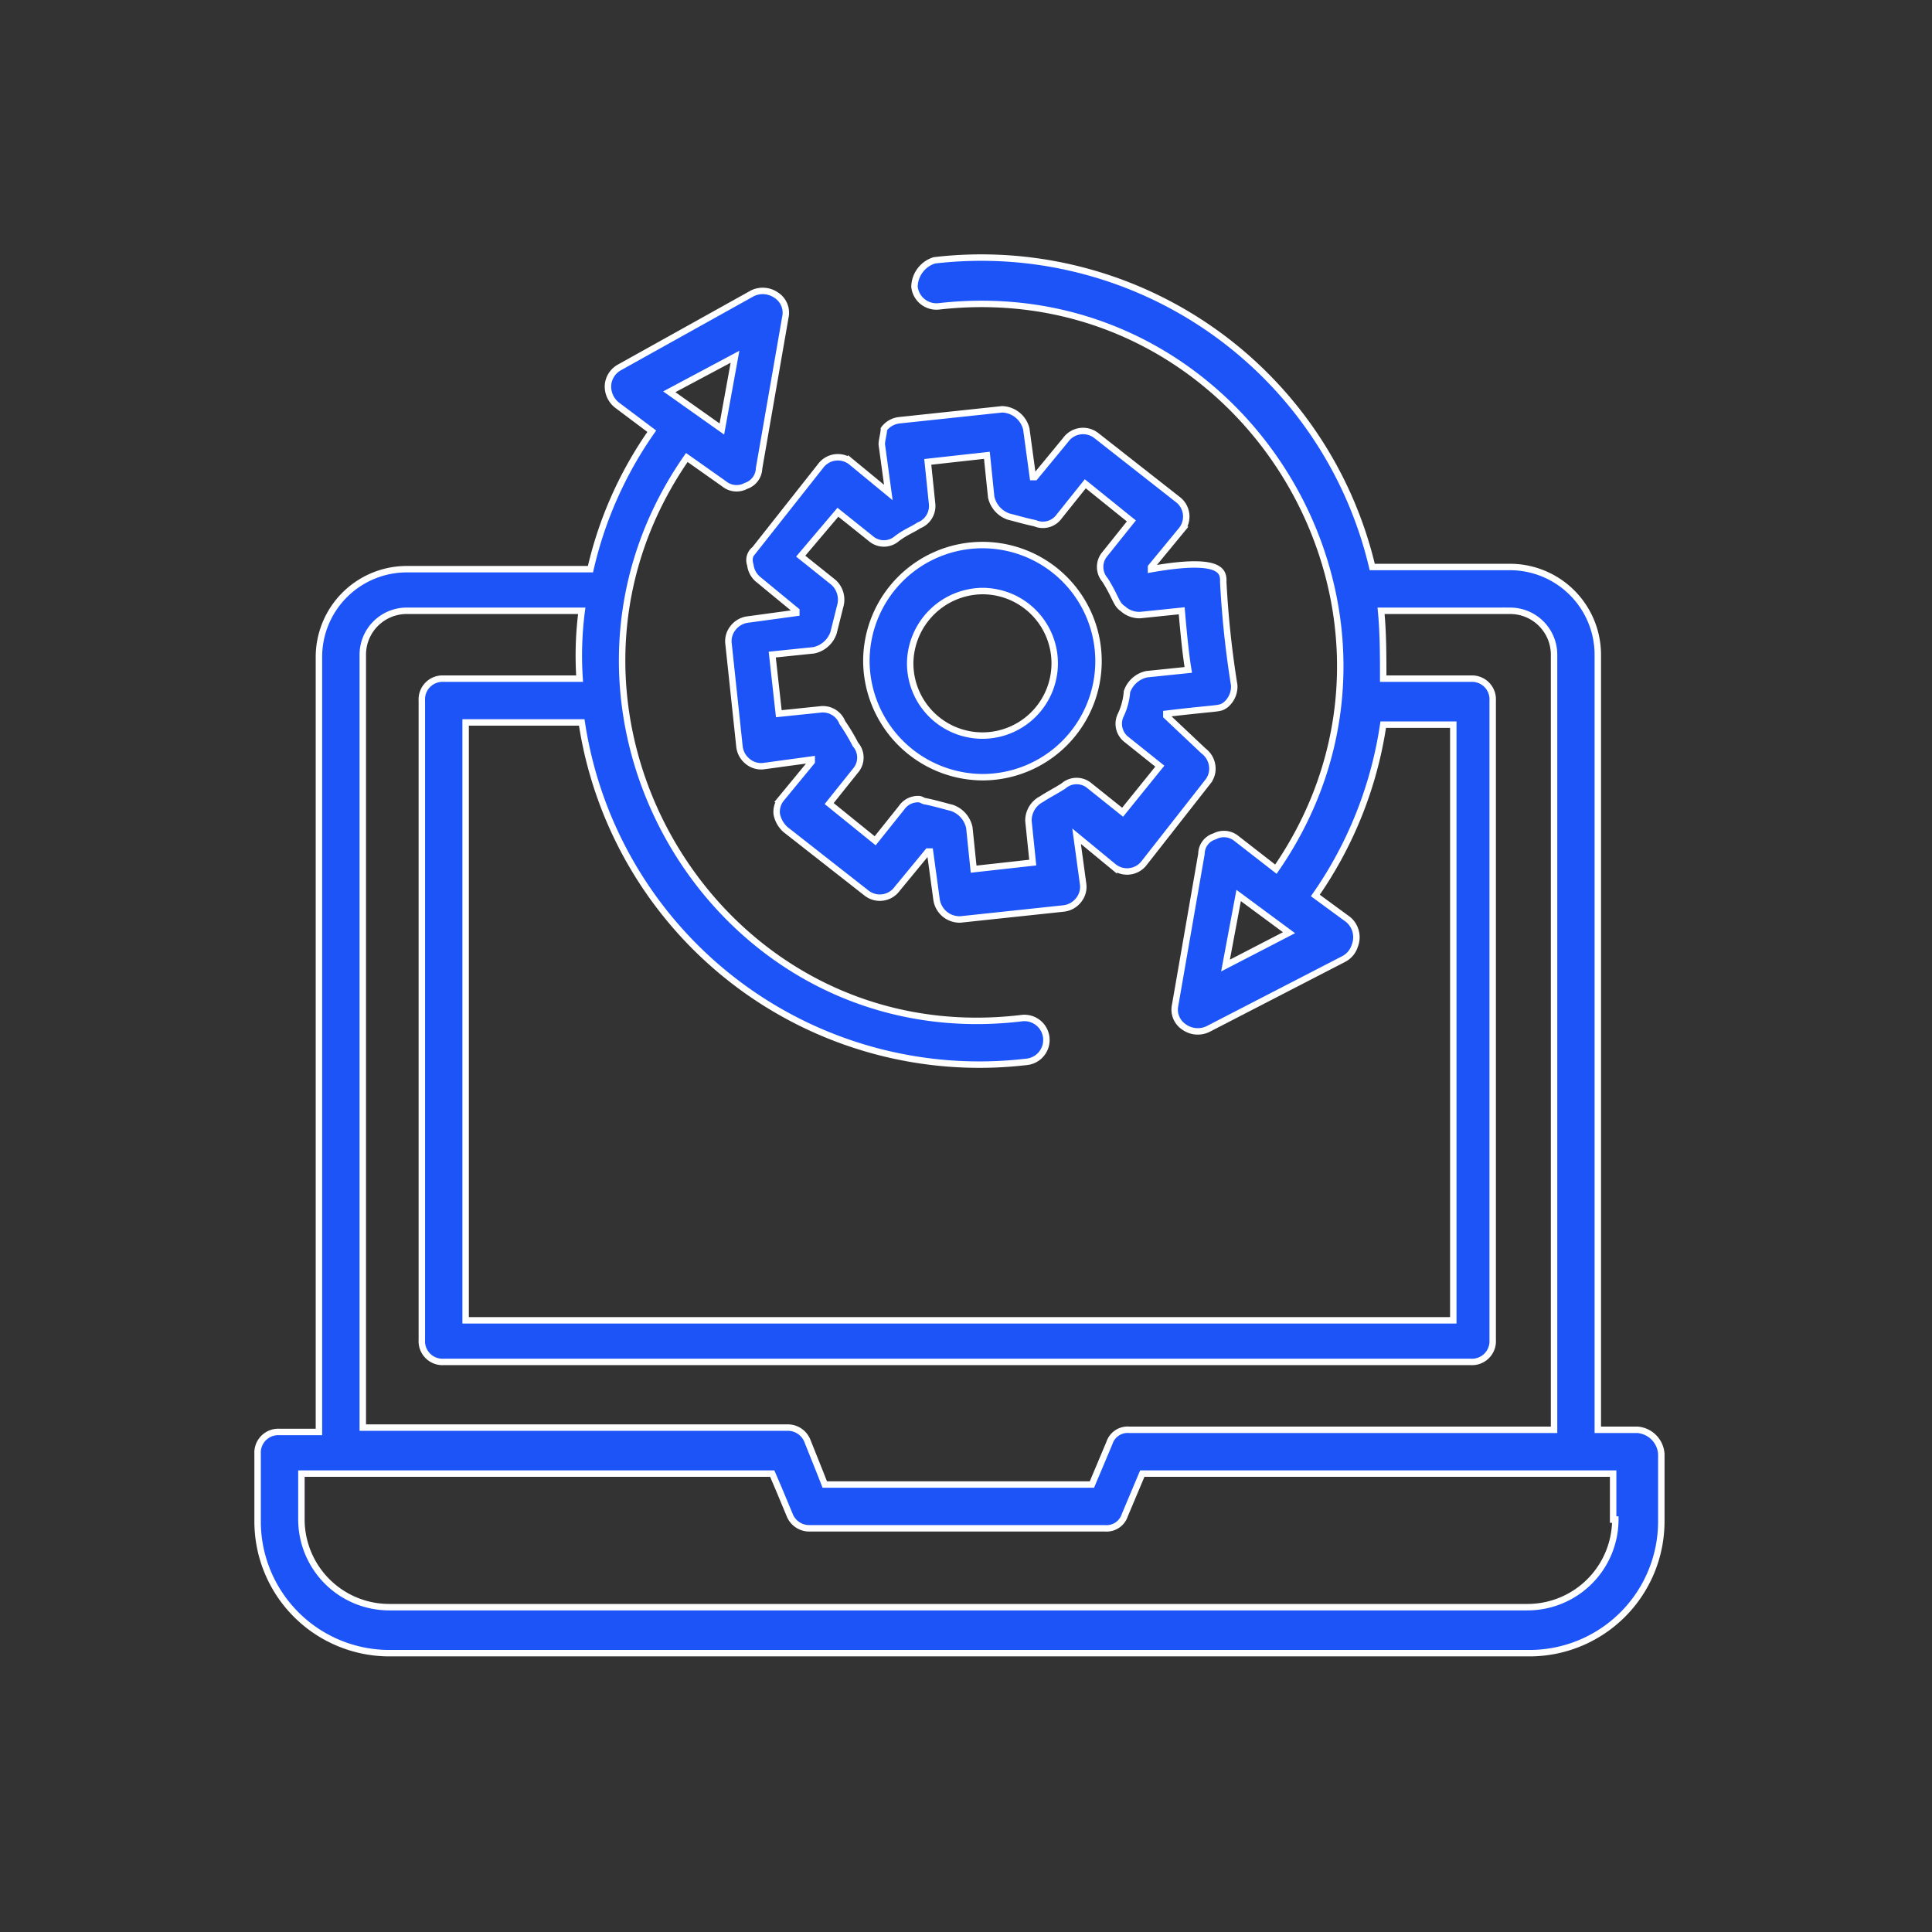
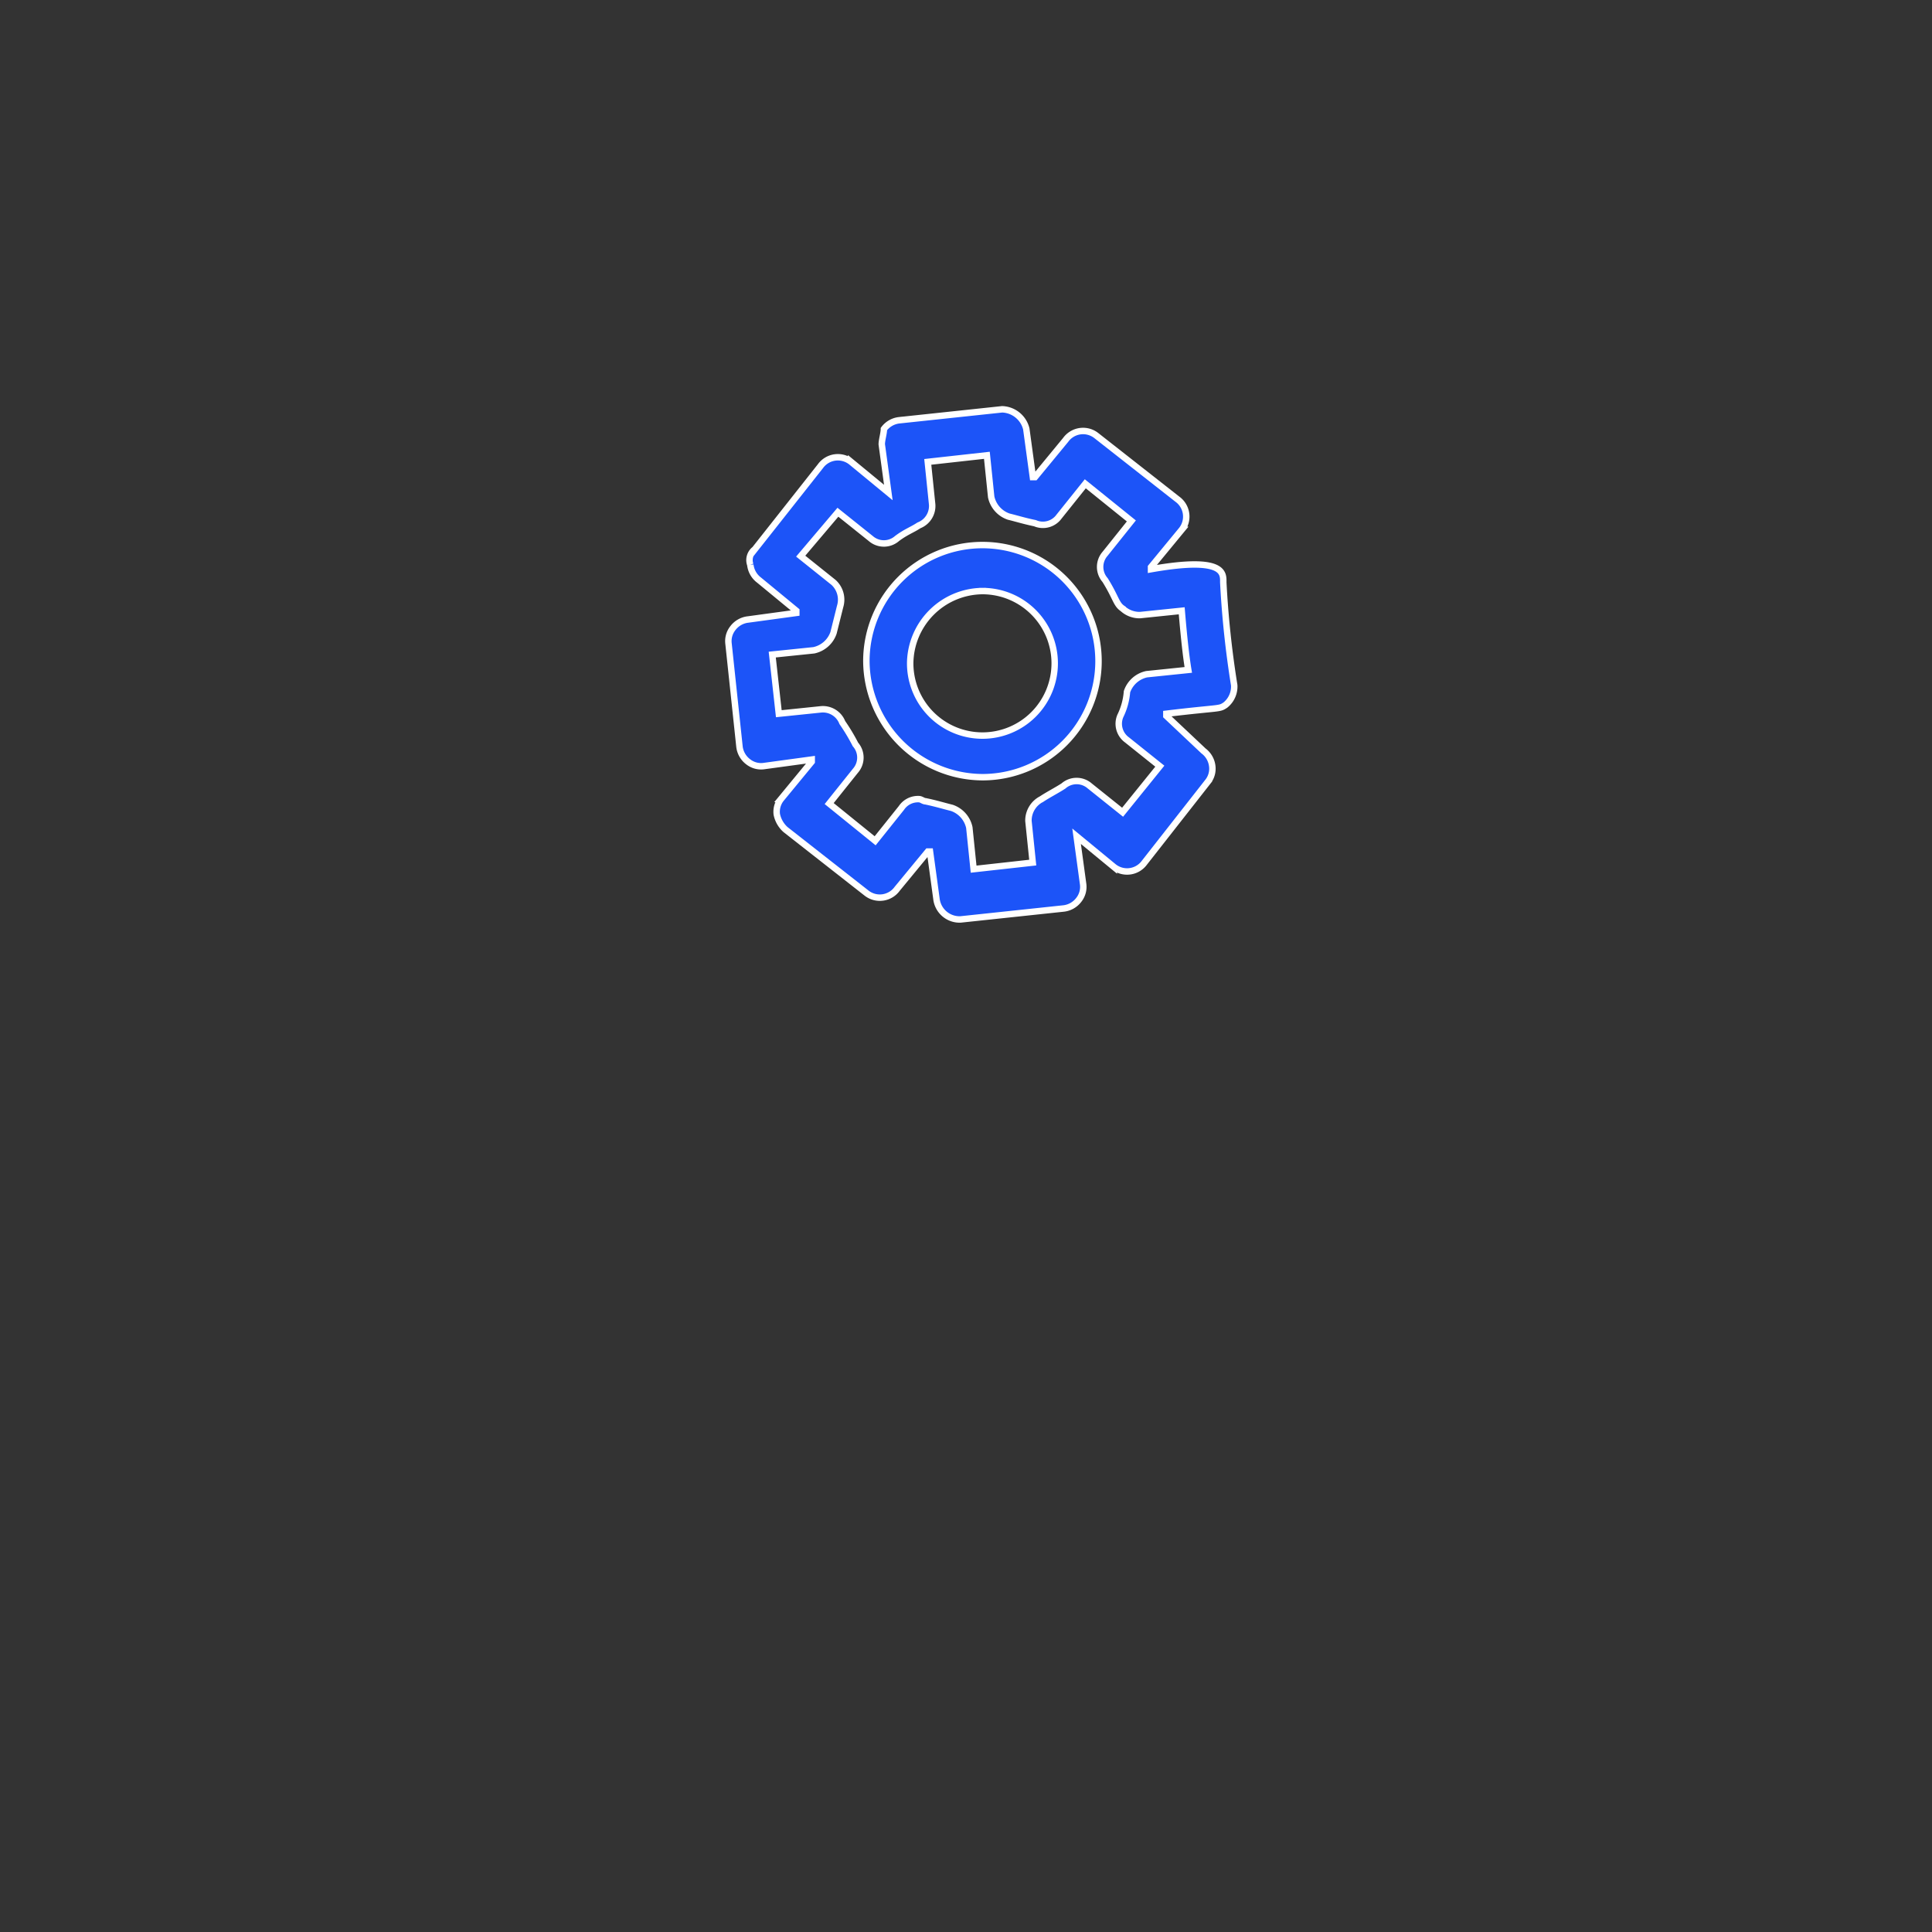
<svg xmlns="http://www.w3.org/2000/svg" width="90" height="90" viewBox="0 0 90 90">
  <rect x="0" y="0" width="90" height="90" fill="#333333" stroke="none" />
  <defs>
    <clipPath id="clip-path">
      <rect id="Rectangle_8" data-name="Rectangle 8" width="90" height="90" transform="translate(378 42)" fill="#fff" stroke="#707070" stroke-width="1" />
    </clipPath>
  </defs>
  <g id="Mask_Group_3" data-name="Mask Group 3" transform="translate(-378 -42)" clip-path="url(#clip-path)">
    <g id="Group_23" data-name="Group 23" transform="translate(8.1 251)">
      <g id="Group_22" data-name="Group 22" transform="translate(381.9 -197)">
        <g id="Group_21" data-name="Group 21" transform="translate(0 0)">
-           <path id="Path_10" data-name="Path 10" d="M64.768,55.277H62.932V19.165a4.092,4.092,0,0,0-4.08-4.08H52.424A18.712,18.712,0,0,0,32.022.8,1.318,1.318,0,0,0,31.1,2.027a1.029,1.029,0,0,0,1.122.918C46.508,1.313,56.1,17.329,47.936,29.162L46.1,27.734a.918.918,0,0,0-1.02-.1.855.855,0,0,0-.612.816l-1.224,7.039a.97.97,0,0,0,.408,1.02,1.1,1.1,0,0,0,1.122.1L51.1,33.344a1.045,1.045,0,0,0,.51-.612,1.076,1.076,0,0,0-.306-1.224l-1.53-1.122a18.679,18.679,0,0,0,3.162-7.957H56.2V50.177H10.191V22.327H15.6A18.733,18.733,0,0,0,36.306,38.139a1.025,1.025,0,1,0-.2-2.04C21.821,37.833,12.333,21.715,20.494,9.984l1.734,1.224a.918.918,0,0,0,1.02.1.889.889,0,0,0,.612-.816l1.224-7.039a.97.97,0,0,0-.408-1.02,1.1,1.1,0,0,0-1.122-.1L17.332,5.8a1.04,1.04,0,0,0-.51.816,1.108,1.108,0,0,0,.408.918L18.862,8.76a18.259,18.259,0,0,0-2.856,6.427H7.437a4.092,4.092,0,0,0-4.08,4.08V55.379H1.52A.964.964,0,0,0,.5,56.4v3.162a6.139,6.139,0,0,0,6.121,6.121H59.769a6.139,6.139,0,0,0,6.121-6.121V56.4A1.206,1.206,0,0,0,64.768,55.277ZM45.589,33.651l.612-3.264,2.346,1.734ZM22.739,5.291l-.612,3.366L19.678,6.923ZM5.4,19.165a2.046,2.046,0,0,1,2.04-2.04H15.6a16.135,16.135,0,0,0-.1,3.162H9.171a.964.964,0,0,0-1.02,1.02V51.095a.964.964,0,0,0,1.02,1.02H57.015a.964.964,0,0,0,1.02-1.02V21.307a.964.964,0,0,0-1.02-1.02h-4.08c0-1.02,0-2.142-.1-3.162h6.019a2.046,2.046,0,0,1,2.04,2.04V55.277H41.1a.892.892,0,0,0-.918.612l-.816,1.938H26.921l-.2-.51-.612-1.53a.98.98,0,0,0-.918-.612H5.4ZM63.748,59.46a4.092,4.092,0,0,1-4.08,4.08H6.621a4.092,4.092,0,0,1-4.08-4.08V57.317H24.473l.306.714.51,1.224a.98.98,0,0,0,.918.612H39.979a.892.892,0,0,0,.918-.612l.816-1.938H63.646V59.46Z" transform="translate(-0.5 -0.672)" fill="#1c54f8" stroke="#fff" stroke-width="0.3" />
-           <path id="Path_11" data-name="Path 11" d="M23.02,14.843a1.033,1.033,0,0,0,.408.714l1.734,1.428v.1l-2.244.306a1.033,1.033,0,0,0-.714.408.971.971,0,0,0-.2.714l.51,4.795a1.033,1.033,0,0,0,.408.714.971.971,0,0,0,.714.2l2.244-.306v.1l-1.428,1.734a.971.971,0,0,0-.2.714,1.3,1.3,0,0,0,.408.714l3.774,2.958a1,1,0,0,0,1.428-.2l1.428-1.734h.1l.306,2.244a1.085,1.085,0,0,0,1.02.918h.1l4.795-.51a1.033,1.033,0,0,0,.714-.408.971.971,0,0,0,.2-.714l-.306-2.244h0l1.734,1.428a1,1,0,0,0,1.428-.2l2.958-3.774a.971.971,0,0,0,.2-.714,1.033,1.033,0,0,0-.408-.714L42.4,21.882v-.1c2.55-.306,2.448-.2,2.754-.408a1.108,1.108,0,0,0,.408-.918h0a44.75,44.75,0,0,1-.51-4.795c0-.408.1-1.224-3.366-.612v-.1l1.428-1.734a1,1,0,0,0-.2-1.428L39.138,8.824a1,1,0,0,0-1.428.2l-1.428,1.734h-.1l-.306-2.244A1.2,1.2,0,0,0,34.752,7.6l-4.795.51a1.033,1.033,0,0,0-.714.408c0,.2-.1.51-.1.714l.306,2.244h0l-1.734-1.428a1,1,0,0,0-1.428.2l-3.06,3.876A.631.631,0,0,0,23.02,14.843Zm4.08-2.448,1.53,1.224a.928.928,0,0,0,1.224,0c.408-.306.714-.408,1.02-.612a.969.969,0,0,0,.612-1.02l-.2-1.938,2.754-.306.2,1.938a1.245,1.245,0,0,0,.816.918c.408.1.714.2,1.224.306A.928.928,0,0,0,37.4,12.6l1.224-1.53L40.77,12.8l-1.224,1.53a.928.928,0,0,0,0,1.224c.51.816.51,1.122.816,1.326a1.158,1.158,0,0,0,.816.306l1.938-.2q.153,1.836.306,2.754l-1.938.2a1.245,1.245,0,0,0-.918.816,3.1,3.1,0,0,1-.306,1.122A.928.928,0,0,0,40.566,23l1.53,1.224L40.362,26.37l-1.53-1.224a.928.928,0,0,0-1.224,0c-.306.2-.714.408-1.02.612a1.122,1.122,0,0,0-.612,1.02l.2,1.938-2.754.306-.2-1.938a1.245,1.245,0,0,0-.816-.918c-.408-.1-.714-.2-1.224-.306-.1,0-.2-.1-.306-.1a.928.928,0,0,0-.816.408L28.835,27.7l-2.142-1.734,1.224-1.53a.928.928,0,0,0,0-1.224,8.971,8.971,0,0,0-.612-1.02.969.969,0,0,0-1.02-.612l-1.938.2-.306-2.754,1.938-.2a1.245,1.245,0,0,0,.918-.816l.306-1.224a1.089,1.089,0,0,0-.306-1.122l-1.53-1.224Z" transform="translate(-0.067 -0.533)" fill="#1c54f8" stroke="#fff" stroke-width="0.3" />
+           <path id="Path_11" data-name="Path 11" d="M23.02,14.843a1.033,1.033,0,0,0,.408.714l1.734,1.428v.1l-2.244.306a1.033,1.033,0,0,0-.714.408.971.971,0,0,0-.2.714l.51,4.795a1.033,1.033,0,0,0,.408.714.971.971,0,0,0,.714.2l2.244-.306v.1l-1.428,1.734a.971.971,0,0,0-.2.714,1.3,1.3,0,0,0,.408.714l3.774,2.958a1,1,0,0,0,1.428-.2l1.428-1.734h.1l.306,2.244a1.085,1.085,0,0,0,1.02.918h.1l4.795-.51a1.033,1.033,0,0,0,.714-.408.971.971,0,0,0,.2-.714l-.306-2.244h0l1.734,1.428a1,1,0,0,0,1.428-.2l2.958-3.774a.971.971,0,0,0,.2-.714,1.033,1.033,0,0,0-.408-.714L42.4,21.882v-.1c2.55-.306,2.448-.2,2.754-.408a1.108,1.108,0,0,0,.408-.918h0a44.75,44.75,0,0,1-.51-4.795c0-.408.1-1.224-3.366-.612v-.1l1.428-1.734a1,1,0,0,0-.2-1.428L39.138,8.824a1,1,0,0,0-1.428.2l-1.428,1.734h-.1l-.306-2.244A1.2,1.2,0,0,0,34.752,7.6l-4.795.51a1.033,1.033,0,0,0-.714.408c0,.2-.1.51-.1.714l.306,2.244h0l-1.734-1.428a1,1,0,0,0-1.428.2l-3.06,3.876A.631.631,0,0,0,23.02,14.843m4.08-2.448,1.53,1.224a.928.928,0,0,0,1.224,0c.408-.306.714-.408,1.02-.612a.969.969,0,0,0,.612-1.02l-.2-1.938,2.754-.306.2,1.938a1.245,1.245,0,0,0,.816.918c.408.1.714.2,1.224.306A.928.928,0,0,0,37.4,12.6l1.224-1.53L40.77,12.8l-1.224,1.53a.928.928,0,0,0,0,1.224c.51.816.51,1.122.816,1.326a1.158,1.158,0,0,0,.816.306l1.938-.2q.153,1.836.306,2.754l-1.938.2a1.245,1.245,0,0,0-.918.816,3.1,3.1,0,0,1-.306,1.122A.928.928,0,0,0,40.566,23l1.53,1.224L40.362,26.37l-1.53-1.224a.928.928,0,0,0-1.224,0c-.306.2-.714.408-1.02.612a1.122,1.122,0,0,0-.612,1.02l.2,1.938-2.754.306-.2-1.938a1.245,1.245,0,0,0-.816-.918c-.408-.1-.714-.2-1.224-.306-.1,0-.2-.1-.306-.1a.928.928,0,0,0-.816.408L28.835,27.7l-2.142-1.734,1.224-1.53a.928.928,0,0,0,0-1.224,8.971,8.971,0,0,0-.612-1.02.969.969,0,0,0-1.02-.612l-1.938.2-.306-2.754,1.938-.2a1.245,1.245,0,0,0,.918-.816l.306-1.224a1.089,1.089,0,0,0-.306-1.122l-1.53-1.224Z" transform="translate(-0.067 -0.533)" fill="#1c54f8" stroke="#fff" stroke-width="0.3" />
          <path id="Path_12" data-name="Path 12" d="M33.707,24.613A5.407,5.407,0,1,0,28.3,19.207,5.442,5.442,0,0,0,33.707,24.613Zm0-8.671a3.366,3.366,0,1,1-3.366,3.366A3.4,3.4,0,0,1,33.707,15.942Z" transform="translate(0.059 -0.408)" fill="#1c54f8" stroke="#fff" stroke-width="0.3" />
        </g>
      </g>
    </g>
  </g>
</svg>